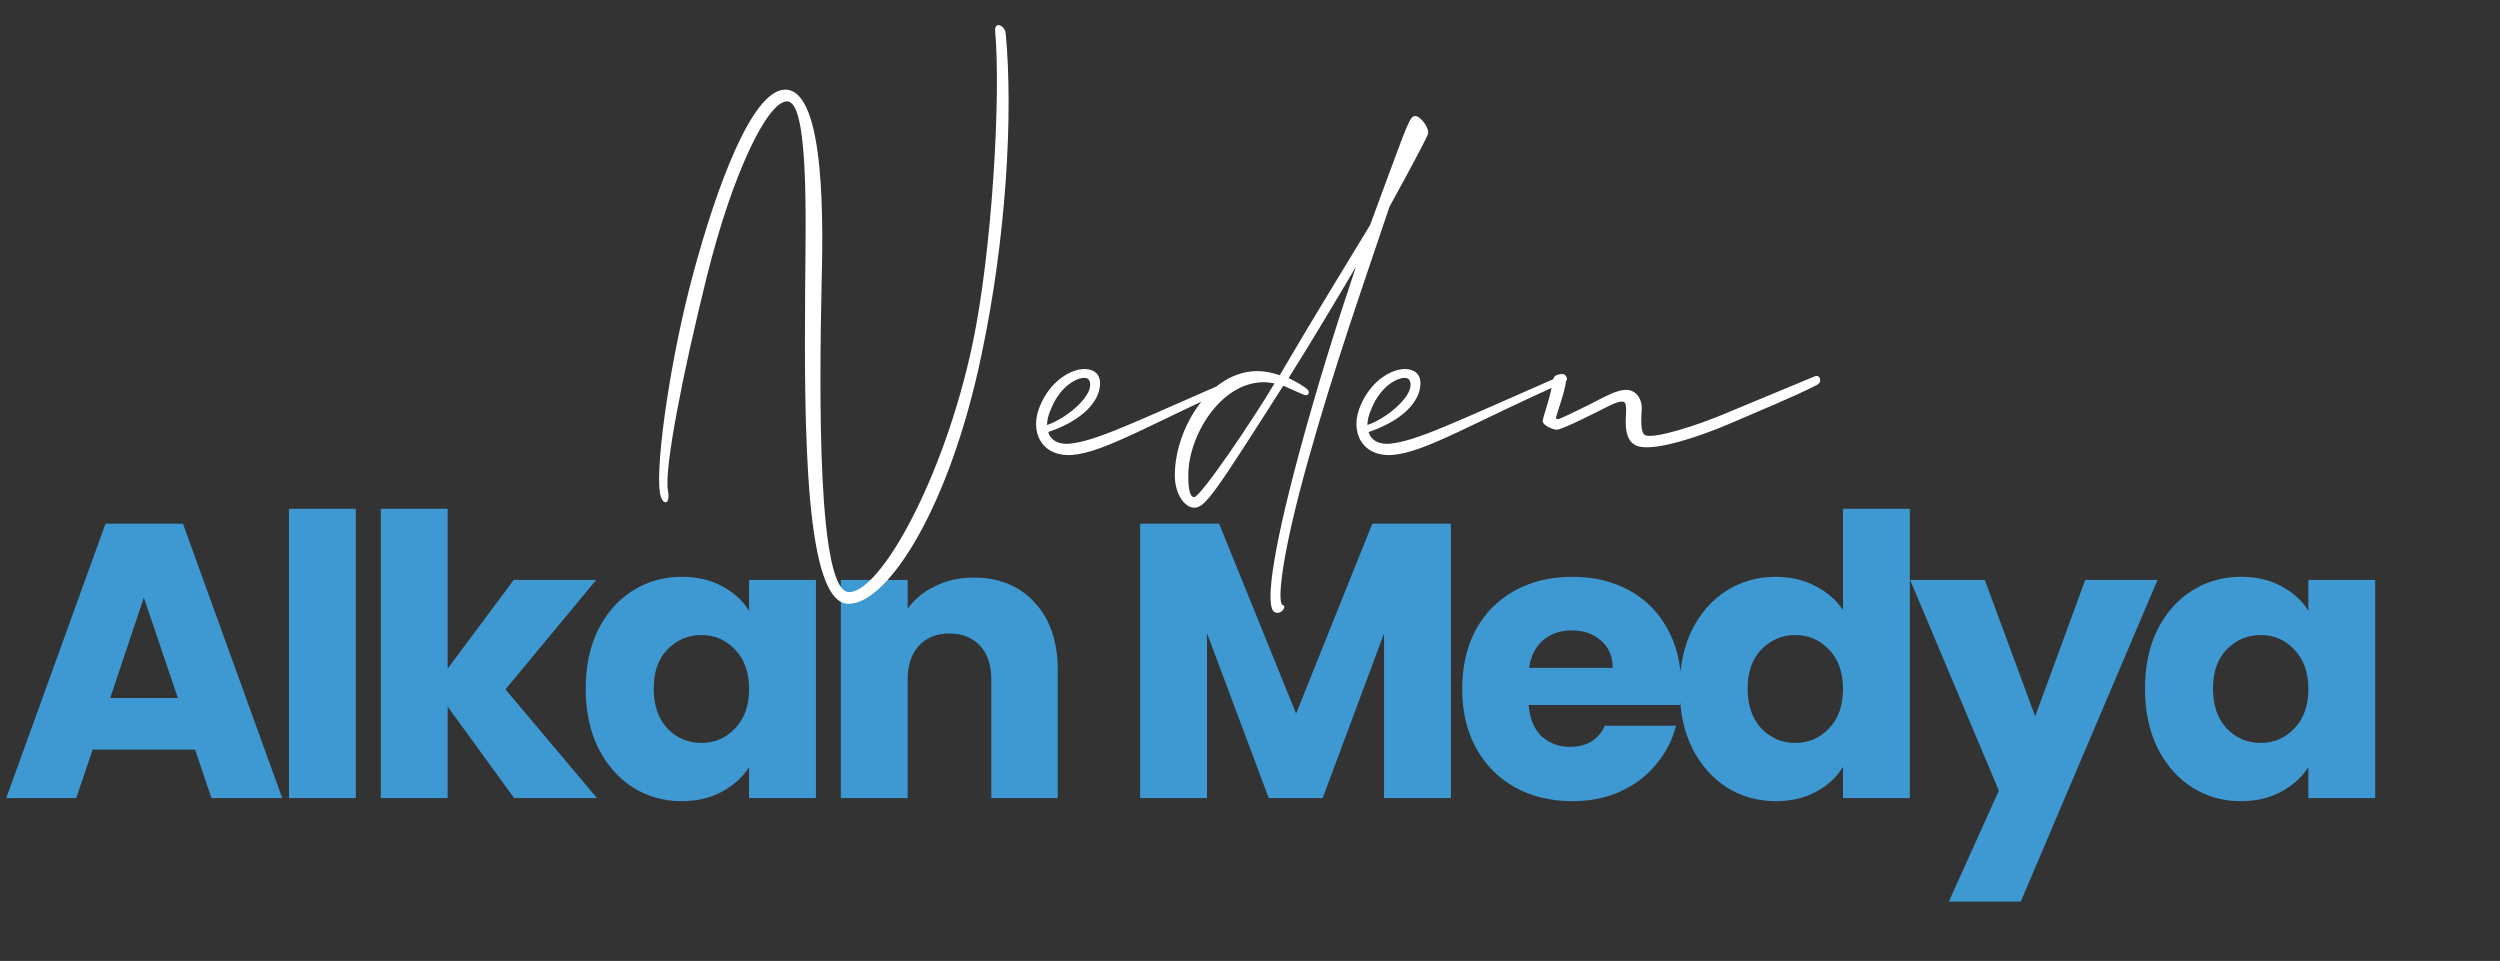
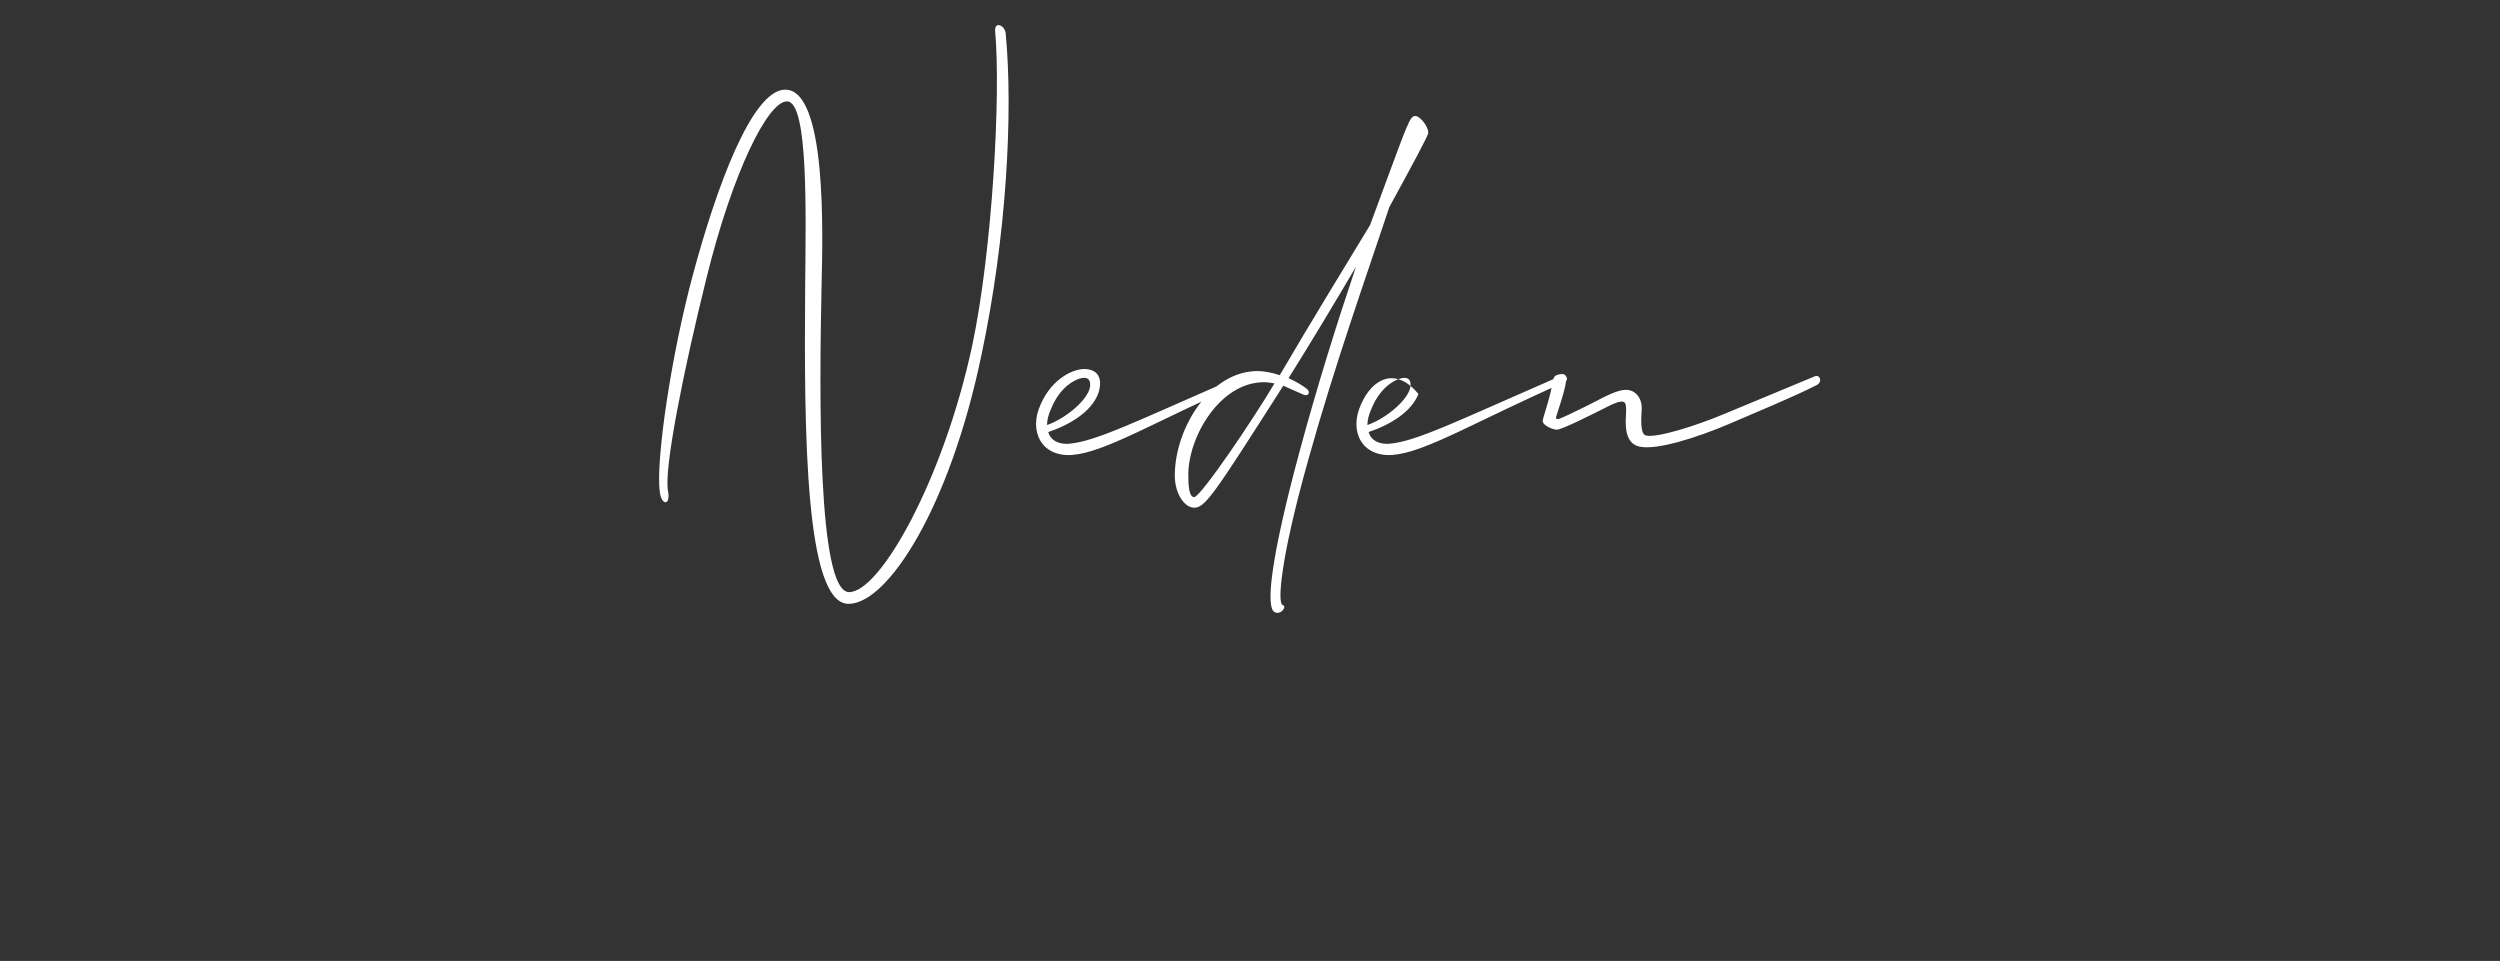
<svg xmlns="http://www.w3.org/2000/svg" width="307" height="118" viewBox="0 0 307 118" fill="none">
  <rect x="0" y="0" width="307" height="118" fill="#333333" stroke="none" />
-   <path d="M23.952 92.048H11.376L9.36 98H0.768L12.96 64.304H22.464L34.656 98H25.968L23.952 92.048ZM21.84 85.712L17.664 73.376L13.536 85.712H21.84ZM43.695 62.48V98H35.487V62.48H43.695ZM63.131 98L54.971 86.768V98H46.763V62.48H54.971V82.112L63.083 71.216H73.211L62.075 84.656L73.307 98H63.131ZM71.923 84.56C71.923 81.808 72.435 79.392 73.459 77.312C74.515 75.232 75.939 73.632 77.731 72.512C79.523 71.392 81.523 70.832 83.731 70.832C85.619 70.832 87.267 71.216 88.675 71.984C90.115 72.752 91.219 73.76 91.987 75.008V71.216H100.195V98H91.987V94.208C91.187 95.456 90.067 96.464 88.627 97.232C87.219 98 85.571 98.384 83.683 98.384C81.507 98.384 79.523 97.824 77.731 96.704C75.939 95.552 74.515 93.936 73.459 91.856C72.435 89.744 71.923 87.312 71.923 84.56ZM91.987 84.608C91.987 82.56 91.411 80.944 90.259 79.76C89.139 78.576 87.763 77.984 86.131 77.984C84.499 77.984 83.107 78.576 81.955 79.76C80.835 80.912 80.275 82.512 80.275 84.56C80.275 86.608 80.835 88.24 81.955 89.456C83.107 90.64 84.499 91.232 86.131 91.232C87.763 91.232 89.139 90.64 90.259 89.456C91.411 88.272 91.987 86.656 91.987 84.608ZM119.573 70.928C122.709 70.928 125.205 71.952 127.061 74C128.949 76.016 129.893 78.8 129.893 82.352V98H121.733V83.456C121.733 81.664 121.269 80.272 120.341 79.28C119.413 78.288 118.165 77.792 116.597 77.792C115.029 77.792 113.781 78.288 112.853 79.28C111.925 80.272 111.461 81.664 111.461 83.456V98H103.253V71.216H111.461V74.768C112.293 73.584 113.413 72.656 114.821 71.984C116.229 71.28 117.813 70.928 119.573 70.928ZM178.169 64.304V98H169.961V77.792L162.425 98H155.801L148.217 77.744V98H140.009V64.304H149.705L159.161 87.632L168.521 64.304H178.169ZM206.439 84.176C206.439 84.944 206.391 85.744 206.295 86.576H187.719C187.847 88.24 188.375 89.52 189.303 90.416C190.263 91.28 191.431 91.712 192.807 91.712C194.855 91.712 196.279 90.848 197.079 89.12H205.815C205.367 90.88 204.551 92.464 203.367 93.872C202.215 95.28 200.759 96.384 198.999 97.184C197.239 97.984 195.271 98.384 193.095 98.384C190.471 98.384 188.135 97.824 186.087 96.704C184.039 95.584 182.439 93.984 181.287 91.904C180.135 89.824 179.559 87.392 179.559 84.608C179.559 81.824 180.119 79.392 181.239 77.312C182.391 75.232 183.991 73.632 186.039 72.512C188.087 71.392 190.439 70.832 193.095 70.832C195.687 70.832 197.991 71.376 200.007 72.464C202.023 73.552 203.591 75.104 204.711 77.12C205.863 79.136 206.439 81.488 206.439 84.176ZM198.039 82.016C198.039 80.608 197.559 79.488 196.599 78.656C195.639 77.824 194.439 77.408 192.999 77.408C191.623 77.408 190.455 77.808 189.495 78.608C188.567 79.408 187.991 80.544 187.767 82.016H198.039ZM206.257 84.56C206.257 81.808 206.769 79.392 207.793 77.312C208.849 75.232 210.273 73.632 212.065 72.512C213.857 71.392 215.857 70.832 218.065 70.832C219.825 70.832 221.425 71.2 222.865 71.936C224.337 72.672 225.489 73.664 226.321 74.912V62.48H234.529V98H226.321V94.16C225.553 95.44 224.449 96.464 223.009 97.232C221.601 98 219.953 98.384 218.065 98.384C215.857 98.384 213.857 97.824 212.065 96.704C210.273 95.552 208.849 93.936 207.793 91.856C206.769 89.744 206.257 87.312 206.257 84.56ZM226.321 84.608C226.321 82.56 225.745 80.944 224.593 79.76C223.473 78.576 222.097 77.984 220.465 77.984C218.833 77.984 217.441 78.576 216.289 79.76C215.169 80.912 214.609 82.512 214.609 84.56C214.609 86.608 215.169 88.24 216.289 89.456C217.441 90.64 218.833 91.232 220.465 91.232C222.097 91.232 223.473 90.64 224.593 89.456C225.745 88.272 226.321 86.656 226.321 84.608ZM264.947 71.216L248.147 110.72H239.315L245.459 97.088L234.563 71.216H243.731L249.923 87.968L256.067 71.216H264.947ZM263.403 84.56C263.403 81.808 263.915 79.392 264.939 77.312C265.995 75.232 267.419 73.632 269.211 72.512C271.003 71.392 273.003 70.832 275.211 70.832C277.099 70.832 278.747 71.216 280.155 71.984C281.595 72.752 282.699 73.76 283.467 75.008V71.216H291.675V98H283.467V94.208C282.667 95.456 281.547 96.464 280.107 97.232C278.699 98 277.051 98.384 275.163 98.384C272.987 98.384 271.003 97.824 269.211 96.704C267.419 95.552 265.995 93.936 264.939 91.856C263.915 89.744 263.403 87.312 263.403 84.56ZM283.467 84.608C283.467 82.56 282.891 80.944 281.739 79.76C280.619 78.576 279.243 77.984 277.611 77.984C275.979 77.984 274.587 78.576 273.435 79.76C272.315 80.912 271.755 82.512 271.755 84.56C271.755 86.608 272.315 88.24 273.435 89.456C274.587 90.64 275.979 91.232 277.611 91.232C279.243 91.232 280.619 90.64 281.739 89.456C282.891 88.272 283.467 86.656 283.467 84.608Z" fill="#3E99D3" />
-   <path d="M104.203 74.152C109.027 74.152 116.659 62.272 120.547 43.48C123.571 29.224 124.435 13.96 123.499 4.096C123.427 3.16 122.131 2.512 122.203 3.808C122.923 11.656 121.843 30.88 119.395 42.4C115.867 58.888 108.091 72.712 104.275 72.712C100.387 72.712 100.603 48.592 100.891 34.912C101.035 28.72 101.539 11.008 96.427 11.008C92.323 11.008 87.931 23.176 85.123 33.616C82.387 43.696 80.515 56.656 81.019 60.4C81.235 62.128 82.387 62.128 82.027 60.256C81.523 57.592 83.899 45.64 86.779 34.048C89.947 21.232 94.267 12.448 96.643 12.448C99.307 12.448 98.947 26.416 98.875 35.2C98.731 53.2 98.875 74.152 104.203 74.152ZM131.673 55.864C135.633 55.576 141.825 51.76 152.769 46.936C153.345 46.72 153.129 45.784 152.193 46.216C139.161 51.904 134.553 54.208 131.241 54.496C129.945 54.568 129.009 54.064 128.721 53.056C131.313 52.192 133.977 50.608 134.841 48.376C135.417 46.72 134.985 45.568 133.617 45.352C132.105 45.064 129.225 46.36 127.785 49.672C126.273 52.984 127.929 56.152 131.673 55.864ZM129.081 50.176C130.305 47.152 132.609 46.216 133.401 46.432C133.905 46.576 133.977 47.224 133.761 47.872C133.185 49.456 130.665 51.472 128.577 52.192C128.577 51.616 128.721 50.968 129.081 50.176ZM157.155 46.072C156.291 45.784 155.283 45.568 154.419 45.568C148.587 45.568 144.267 52.624 144.267 58.384C144.267 60.688 145.491 62.344 146.643 62.344C148.011 62.344 149.091 60.688 157.587 47.368L160.035 48.448C160.611 48.736 160.971 48.232 160.539 47.8C160.107 47.44 159.315 46.936 158.235 46.432C161.043 41.968 163.923 37.144 166.515 32.752C164.211 39.592 161.763 47.368 159.531 55.648C156.003 68.752 155.427 74.584 156.507 75.16C157.299 75.592 158.091 74.44 157.515 74.296C156.867 74.152 157.155 68.896 160.683 56.368C163.923 44.776 167.667 34.264 170.619 25.408C173.427 20.296 175.299 16.768 175.371 16.408C175.515 15.688 174.435 14.248 173.787 14.248C173.139 14.248 172.851 15.184 169.971 22.96L168.243 27.64C165.147 32.752 160.899 39.664 157.155 46.072ZM146.643 61.048C145.995 61.048 145.923 59.536 145.923 58.312C145.923 53.632 149.811 46.936 155.211 46.936C155.643 46.936 156.075 47.008 156.507 47.08C153.915 51.472 147.435 61.048 146.643 61.048ZM171.014 55.864C174.974 55.576 181.166 51.76 192.11 46.936C192.686 46.72 192.47 45.784 191.534 46.216C178.502 51.904 173.894 54.208 170.582 54.496C169.286 54.568 168.35 54.064 168.062 53.056C170.654 52.192 173.318 50.608 174.182 48.376C174.758 46.72 174.326 45.568 172.958 45.352C171.446 45.064 168.566 46.36 167.126 49.672C165.614 52.984 167.27 56.152 171.014 55.864ZM168.422 50.176C169.646 47.152 171.95 46.216 172.742 46.432C173.246 46.576 173.318 47.224 173.102 47.872C172.526 49.456 170.006 51.472 167.918 52.192C167.918 51.616 168.062 50.968 168.422 50.176ZM190.737 46.576C190.377 48.88 189.441 51.328 189.441 51.688C189.441 52.264 190.737 52.768 191.169 52.768C191.817 52.768 195.777 50.752 196.929 50.176C198.297 49.456 199.089 49.168 199.449 49.384C199.665 49.528 199.737 49.96 199.665 51.04C199.521 53.056 199.881 54.568 201.393 54.856C203.553 55.288 208.449 53.704 212.193 52.12C216.009 50.464 220.113 48.808 223.065 47.296C223.857 46.936 223.497 45.928 222.849 46.216L211.761 50.824C208.161 52.336 203.481 53.776 202.185 53.488C201.537 53.416 201.465 52.192 201.609 50.176C201.609 48.736 200.745 47.872 199.665 47.872C198.585 47.872 197.145 48.664 195.057 49.744C193.617 50.464 191.529 51.472 191.313 51.472C191.097 51.472 191.025 51.328 191.097 51.184C191.241 50.608 192.177 48.088 192.321 46.72C192.393 46.072 192.177 45.928 191.745 45.928C191.385 46 190.881 46 190.737 46.576Z" fill="white" />
+   <path d="M104.203 74.152C109.027 74.152 116.659 62.272 120.547 43.48C123.571 29.224 124.435 13.96 123.499 4.096C123.427 3.16 122.131 2.512 122.203 3.808C122.923 11.656 121.843 30.88 119.395 42.4C115.867 58.888 108.091 72.712 104.275 72.712C100.387 72.712 100.603 48.592 100.891 34.912C101.035 28.72 101.539 11.008 96.427 11.008C92.323 11.008 87.931 23.176 85.123 33.616C82.387 43.696 80.515 56.656 81.019 60.4C81.235 62.128 82.387 62.128 82.027 60.256C81.523 57.592 83.899 45.64 86.779 34.048C89.947 21.232 94.267 12.448 96.643 12.448C99.307 12.448 98.947 26.416 98.875 35.2C98.731 53.2 98.875 74.152 104.203 74.152ZM131.673 55.864C135.633 55.576 141.825 51.76 152.769 46.936C153.345 46.72 153.129 45.784 152.193 46.216C139.161 51.904 134.553 54.208 131.241 54.496C129.945 54.568 129.009 54.064 128.721 53.056C131.313 52.192 133.977 50.608 134.841 48.376C135.417 46.72 134.985 45.568 133.617 45.352C132.105 45.064 129.225 46.36 127.785 49.672C126.273 52.984 127.929 56.152 131.673 55.864ZM129.081 50.176C130.305 47.152 132.609 46.216 133.401 46.432C133.905 46.576 133.977 47.224 133.761 47.872C133.185 49.456 130.665 51.472 128.577 52.192C128.577 51.616 128.721 50.968 129.081 50.176ZM157.155 46.072C156.291 45.784 155.283 45.568 154.419 45.568C148.587 45.568 144.267 52.624 144.267 58.384C144.267 60.688 145.491 62.344 146.643 62.344C148.011 62.344 149.091 60.688 157.587 47.368L160.035 48.448C160.611 48.736 160.971 48.232 160.539 47.8C160.107 47.44 159.315 46.936 158.235 46.432C161.043 41.968 163.923 37.144 166.515 32.752C164.211 39.592 161.763 47.368 159.531 55.648C156.003 68.752 155.427 74.584 156.507 75.16C157.299 75.592 158.091 74.44 157.515 74.296C156.867 74.152 157.155 68.896 160.683 56.368C163.923 44.776 167.667 34.264 170.619 25.408C173.427 20.296 175.299 16.768 175.371 16.408C175.515 15.688 174.435 14.248 173.787 14.248C173.139 14.248 172.851 15.184 169.971 22.96L168.243 27.64C165.147 32.752 160.899 39.664 157.155 46.072ZM146.643 61.048C145.995 61.048 145.923 59.536 145.923 58.312C145.923 53.632 149.811 46.936 155.211 46.936C155.643 46.936 156.075 47.008 156.507 47.08C153.915 51.472 147.435 61.048 146.643 61.048ZM171.014 55.864C174.974 55.576 181.166 51.76 192.11 46.936C192.686 46.72 192.47 45.784 191.534 46.216C178.502 51.904 173.894 54.208 170.582 54.496C169.286 54.568 168.35 54.064 168.062 53.056C170.654 52.192 173.318 50.608 174.182 48.376C171.446 45.064 168.566 46.36 167.126 49.672C165.614 52.984 167.27 56.152 171.014 55.864ZM168.422 50.176C169.646 47.152 171.95 46.216 172.742 46.432C173.246 46.576 173.318 47.224 173.102 47.872C172.526 49.456 170.006 51.472 167.918 52.192C167.918 51.616 168.062 50.968 168.422 50.176ZM190.737 46.576C190.377 48.88 189.441 51.328 189.441 51.688C189.441 52.264 190.737 52.768 191.169 52.768C191.817 52.768 195.777 50.752 196.929 50.176C198.297 49.456 199.089 49.168 199.449 49.384C199.665 49.528 199.737 49.96 199.665 51.04C199.521 53.056 199.881 54.568 201.393 54.856C203.553 55.288 208.449 53.704 212.193 52.12C216.009 50.464 220.113 48.808 223.065 47.296C223.857 46.936 223.497 45.928 222.849 46.216L211.761 50.824C208.161 52.336 203.481 53.776 202.185 53.488C201.537 53.416 201.465 52.192 201.609 50.176C201.609 48.736 200.745 47.872 199.665 47.872C198.585 47.872 197.145 48.664 195.057 49.744C193.617 50.464 191.529 51.472 191.313 51.472C191.097 51.472 191.025 51.328 191.097 51.184C191.241 50.608 192.177 48.088 192.321 46.72C192.393 46.072 192.177 45.928 191.745 45.928C191.385 46 190.881 46 190.737 46.576Z" fill="white" />
</svg>